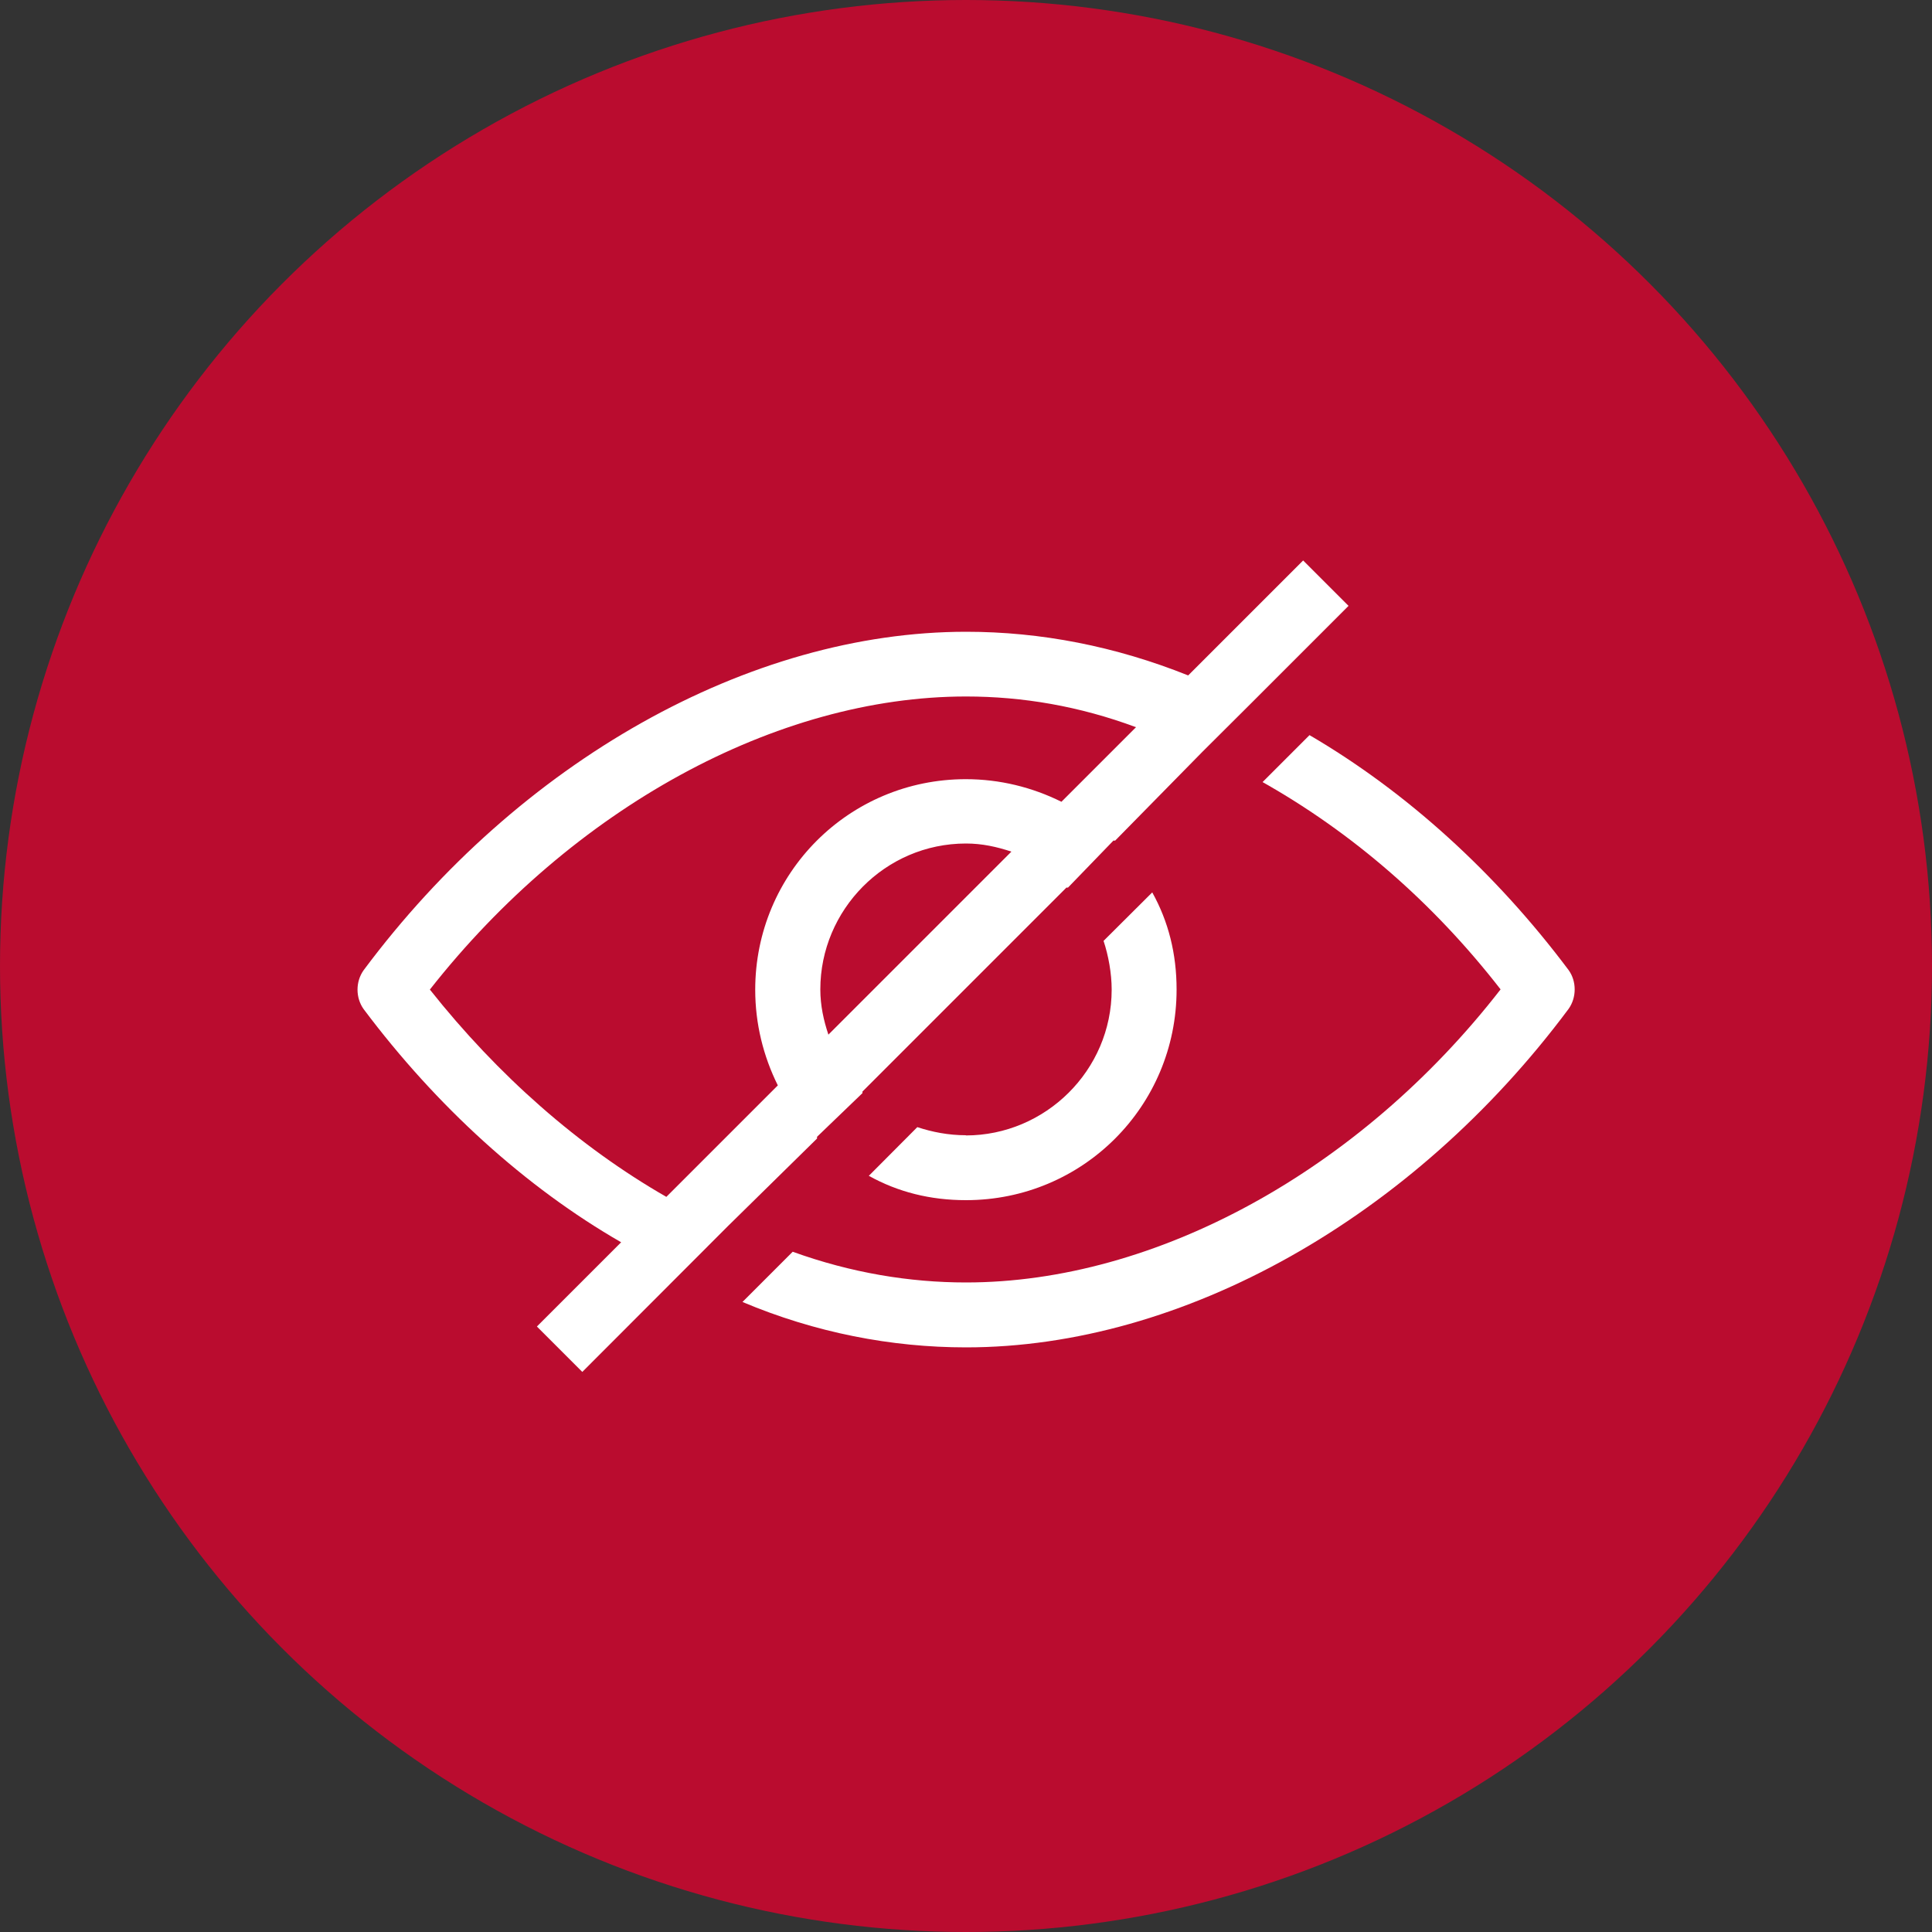
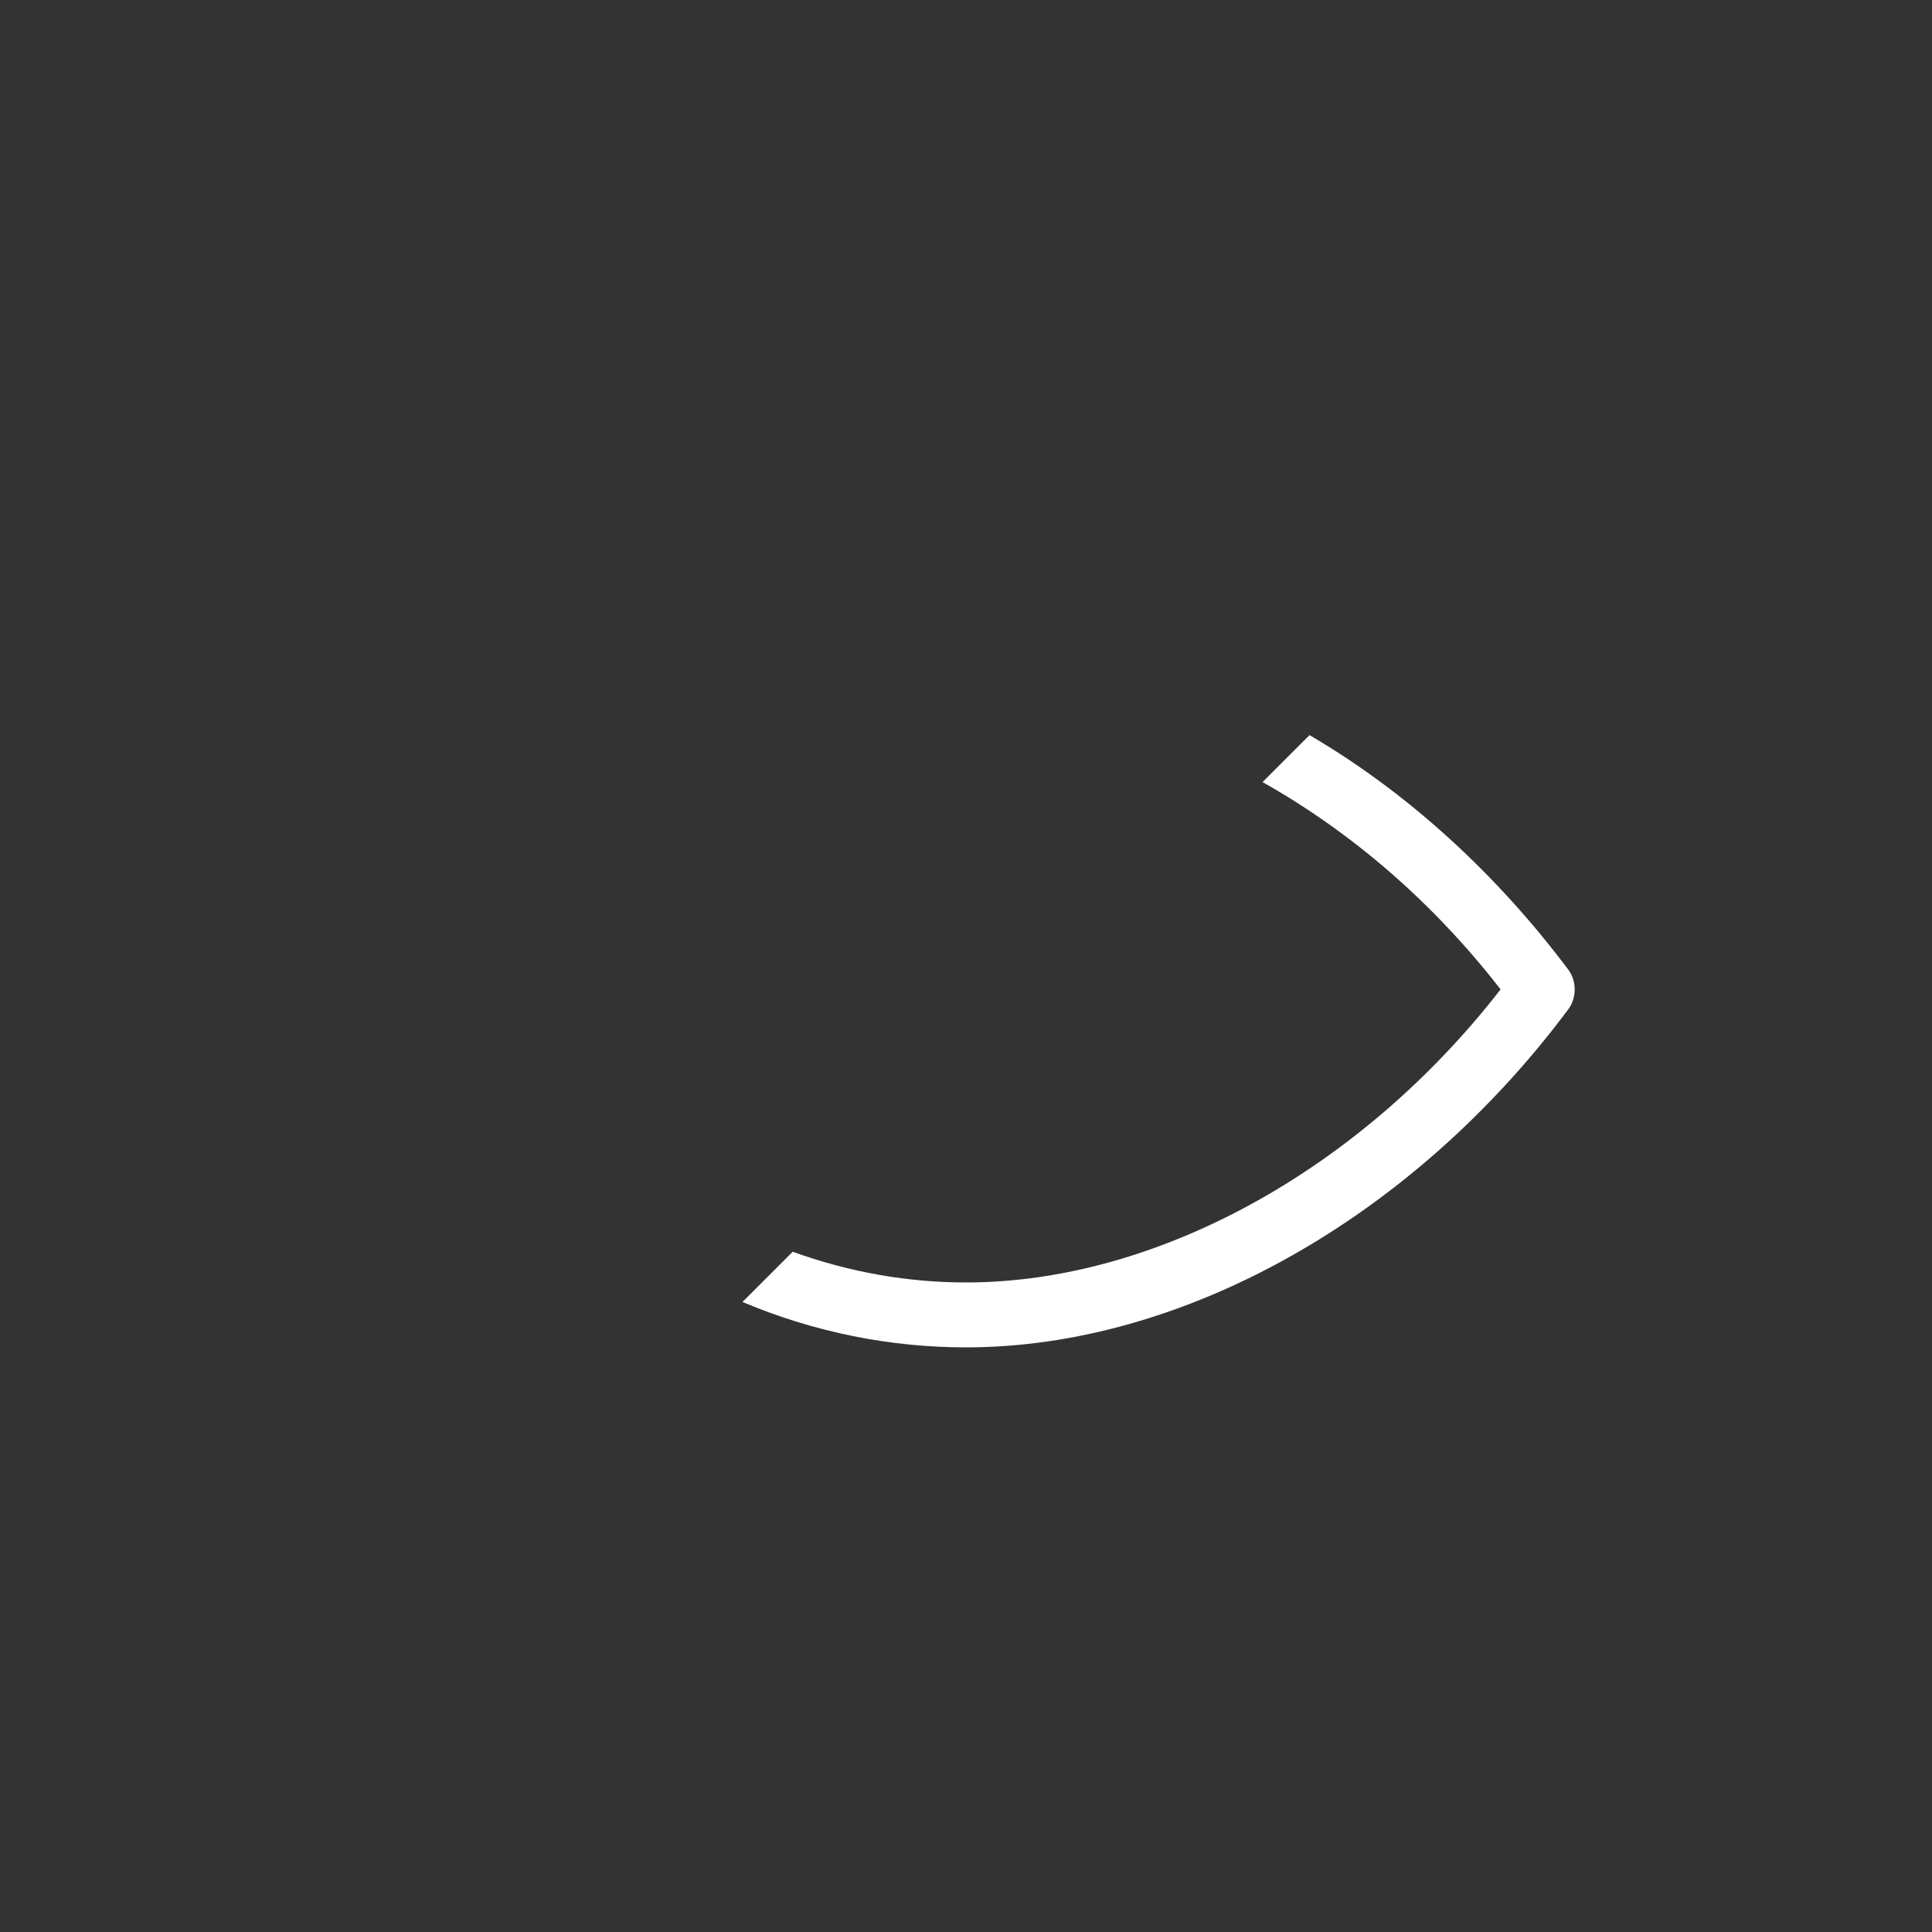
<svg xmlns="http://www.w3.org/2000/svg" id="Layer_1" data-name="Layer 1" viewBox="0 0 100 100">
  <rect x="0" y="0" width="100" height="100" fill="#333333" stroke="none" />
  <defs>
    <style>
      .cls-1 {
        fill: #ba0c2f;
      }

      .cls-2 {
        fill: #fff;
      }
    </style>
  </defs>
-   <circle class="cls-1" cx="50" cy="50" r="50" />
  <g>
    <path class="cls-2" d="M81.19,50.21c-3.77-5.03-8.38-9.22-13.41-12.16l-2.43,2.43c4.61,2.6,8.8,6.2,12.32,10.73-7.29,9.39-17.86,15.17-27.67,15.17-2.93,0-5.95-.5-8.97-1.59l-2.6,2.6c3.77,1.59,7.71,2.35,11.57,2.35,11.23,0,23.14-6.71,31.19-17.52.42-.59.42-1.43,0-2.01Z" />
-     <path class="cls-2" d="M50,58.76c-.92,0-1.76-.17-2.52-.42l-2.51,2.52c1.51.84,3.18,1.26,5.03,1.26,6.04,0,10.9-4.86,10.9-10.9,0-1.85-.42-3.52-1.26-5.03l-2.52,2.51c.25.75.42,1.68.42,2.52,0,4.19-3.44,7.55-7.55,7.55Z" />
-     <path class="cls-2" d="M42.29,58.84l2.35-2.26v-.08l10.56-10.56h.08l2.35-2.43h.09l4.53-4.61,2.52-2.51h0l5.03-5.03-2.35-2.35-5.95,5.95c-3.77-1.51-7.63-2.26-11.49-2.26-11.23,0-23.14,6.71-31.19,17.52-.42.59-.42,1.42,0,2.01,3.77,5.03,8.38,9.22,13.33,12.07l-4.36,4.36,2.35,2.35,7.54-7.55,4.61-4.53v-.08ZM42.88,53.56c-.25-.75-.42-1.51-.42-2.35,0-4.11,3.35-7.55,7.54-7.55.84,0,1.59.17,2.35.42l-9.47,9.47ZM34.49,61.95c-4.53-2.6-8.72-6.29-12.24-10.73,7.38-9.39,17.94-15.17,27.75-15.17,2.93,0,5.87.5,8.8,1.59l-3.86,3.86c-1.51-.75-3.19-1.17-4.95-1.17-6.04,0-10.9,4.86-10.9,10.9,0,1.76.42,3.44,1.17,4.95l-5.78,5.78Z" />
  </g>
</svg>